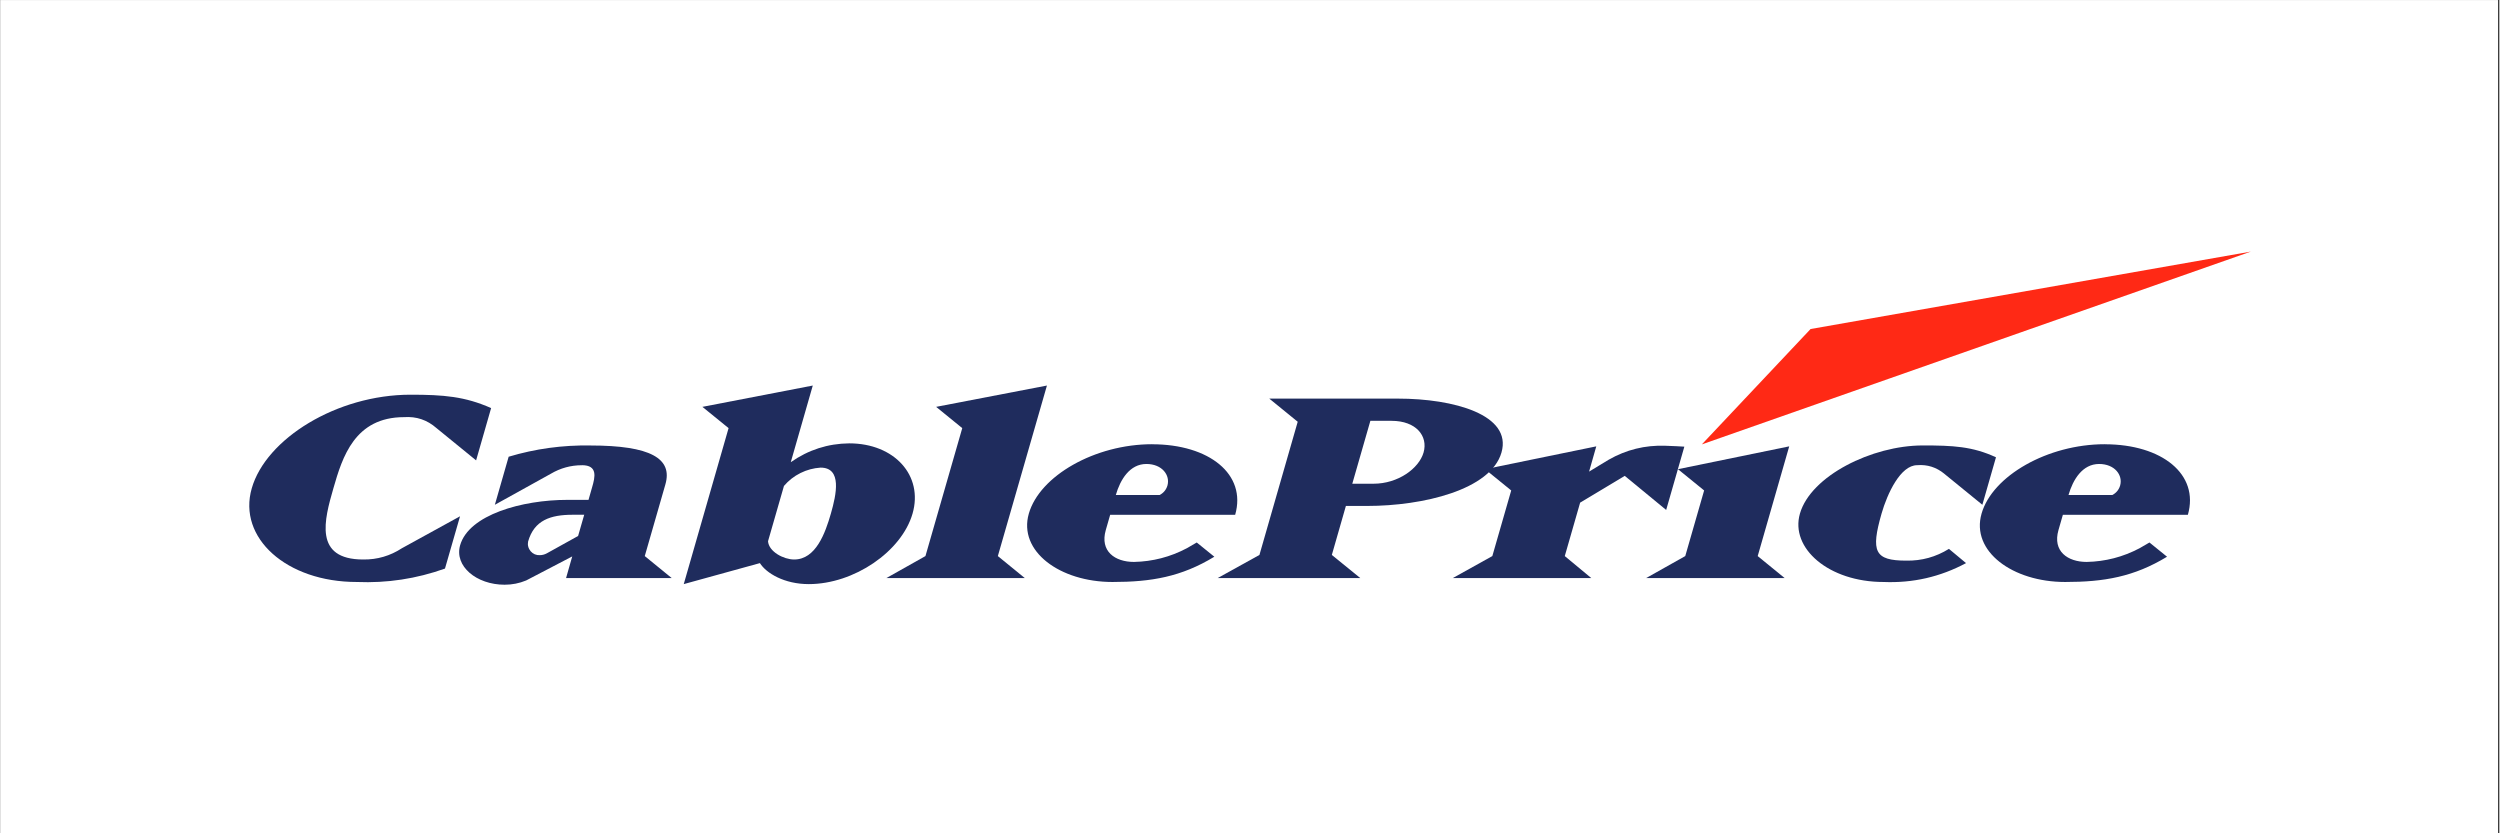
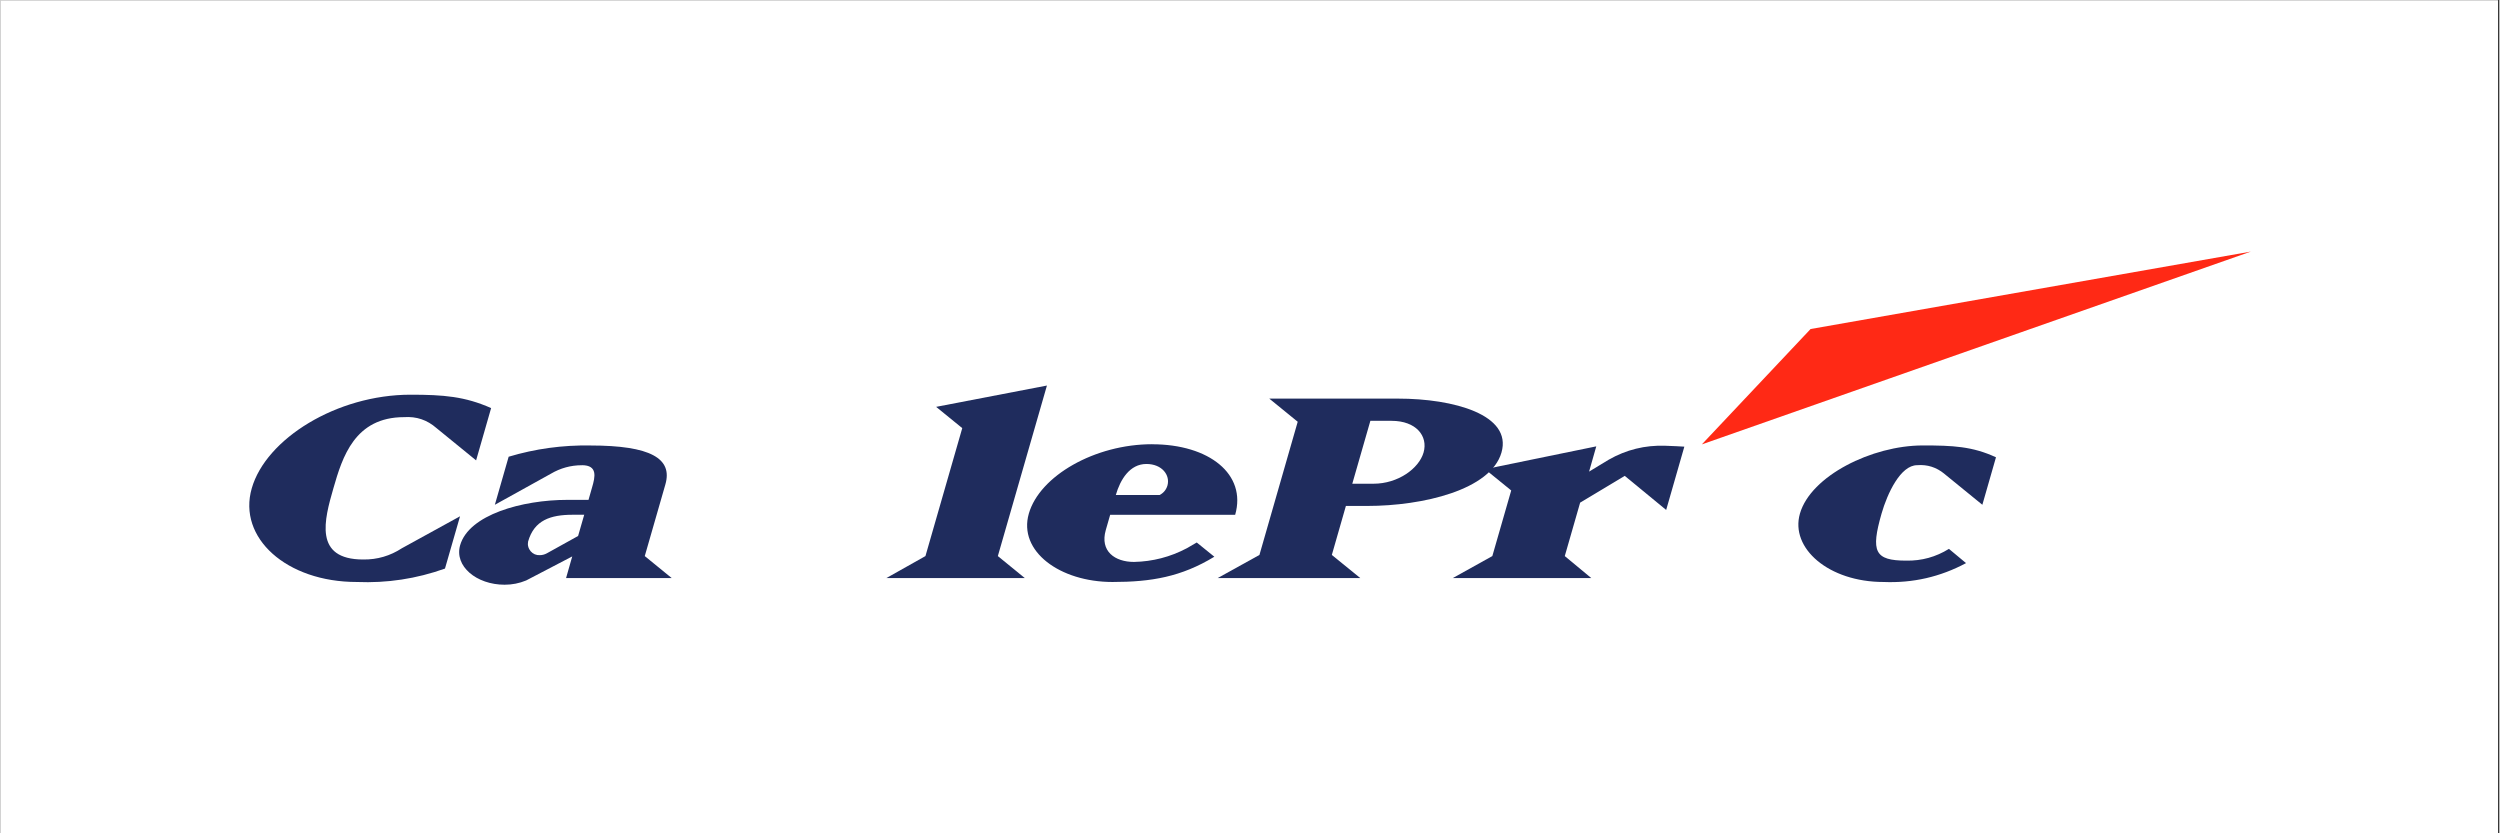
<svg xmlns="http://www.w3.org/2000/svg" width="300" viewBox="0 0 224.88 75" height="100" preserveAspectRatio="xMidYMid meet">
  <rect x="0" y="0" width="224.88" height="75" fill="#333333" stroke="none" />
  <defs>
    <clipPath id="2466888d4c">
      <path d="M 0 0.02 L 224.762 0.02 L 224.762 74.98 L 0 74.98 Z M 0 0.02 " clip-rule="nonzero" />
    </clipPath>
    <clipPath id="943b400e00">
-       <path d="M 178 39 L 198 39 L 198 52.625 L 178 52.625 Z M 178 39 " clip-rule="nonzero" />
-     </clipPath>
+       </clipPath>
    <clipPath id="3f934da18e">
      <path d="M 153 22.641 L 203 22.641 L 203 40 L 153 40 Z M 153 22.641 " clip-rule="nonzero" />
    </clipPath>
    <clipPath id="05a19dec32">
      <path d="M 22 35 L 45 35 L 45 52.625 L 22 52.625 Z M 22 35 " clip-rule="nonzero" />
    </clipPath>
    <clipPath id="dc5b886b9e">
      <path d="M 41 40 L 61 40 L 61 52.625 L 41 52.625 Z M 41 40 " clip-rule="nonzero" />
    </clipPath>
    <clipPath id="de3eefbb04">
      <path d="M 61 34 L 83 34 L 83 52.625 L 61 52.625 Z M 61 34 " clip-rule="nonzero" />
    </clipPath>
    <clipPath id="5cd7a00774">
      <path d="M 79 34 L 95 34 L 95 52.625 L 79 52.625 Z M 79 34 " clip-rule="nonzero" />
    </clipPath>
    <clipPath id="d08f49485b">
      <path d="M 92 39 L 112 39 L 112 52.625 L 92 52.625 Z M 92 39 " clip-rule="nonzero" />
    </clipPath>
    <clipPath id="f2338a6a41">
      <path d="M 109 35 L 136 35 L 136 52.625 L 109 52.625 Z M 109 35 " clip-rule="nonzero" />
    </clipPath>
    <clipPath id="b1a514be25">
      <path d="M 130 40 L 152 40 L 152 52.625 L 130 52.625 Z M 130 40 " clip-rule="nonzero" />
    </clipPath>
    <clipPath id="f0a627c2cf">
      <path d="M 161 40 L 180 40 L 180 52.625 L 161 52.625 Z M 161 40 " clip-rule="nonzero" />
    </clipPath>
    <clipPath id="03046b940e">
      <path d="M 148 40 L 161 40 L 161 52.625 L 148 52.625 Z M 148 40 " clip-rule="nonzero" />
    </clipPath>
  </defs>
  <g clip-path="url(#2466888d4c)">
    <path fill="#ffffff" d="M 0 0.02 L 224.879 0.02 L 224.879 74.98 L 0 74.98 Z M 0 0.02 " fill-opacity="1" fill-rule="nonzero" />
-     <path fill="#ffffff" d="M 0 0.02 L 224.879 0.02 L 224.879 74.98 L 0 74.98 Z M 0 0.02 " fill-opacity="1" fill-rule="nonzero" />
  </g>
  <g clip-path="url(#943b400e00)">
    <path fill="#1f2c5d" d="M 189.371 39.98 C 184.227 39.98 179.254 42.828 178.281 46.223 C 177.305 49.617 181.074 52.379 185.809 52.379 C 189.297 52.379 192.004 51.914 194.973 50.105 L 193.391 48.824 L 192.496 49.344 C 191.004 50.129 189.422 50.539 187.742 50.574 C 186.039 50.574 184.652 49.621 185.203 47.703 L 185.598 46.332 L 196.848 46.332 C 197.895 42.691 194.52 39.984 189.371 39.984 Z M 188.859 41.758 C 190.273 41.758 191.02 42.773 190.75 43.707 C 190.633 44.086 190.398 44.367 190.051 44.551 L 186.105 44.551 C 186.508 43.156 187.363 41.758 188.859 41.758 Z M 188.859 41.758 " fill-opacity="1" fill-rule="evenodd" />
  </g>
  <g clip-path="url(#3f934da18e)">
    <path fill="#ff2915" d="M 162.887 29.617 L 153.105 39.996 L 202.52 22.641 L 162.887 29.613 Z M 162.887 29.617 " fill-opacity="1" fill-rule="nonzero" />
  </g>
  <g clip-path="url(#05a19dec32)">
    <path fill="#1f2c5d" d="M 22.598 43.949 C 21.312 48.41 25.734 52.379 32.047 52.379 C 34.77 52.492 37.418 52.09 39.988 51.172 L 41.344 46.465 L 36.113 49.34 C 35.055 50.031 33.891 50.371 32.629 50.355 C 28.141 50.355 29.133 46.766 29.945 43.949 C 30.754 41.129 31.867 37.543 36.309 37.543 C 37.414 37.465 38.387 37.793 39.223 38.527 L 42.789 41.434 L 44.141 36.727 C 41.785 35.684 39.879 35.523 36.891 35.523 C 30.25 35.523 23.875 39.492 22.598 43.949 Z M 22.598 43.949 " fill-opacity="1" fill-rule="nonzero" />
  </g>
  <g clip-path="url(#dc5b886b9e)">
    <path fill="#1f2c5d" d="M 52.309 41.867 C 53.758 41.867 53.496 42.938 53.234 43.84 L 52.906 44.988 L 50.996 44.988 C 46.926 44.988 42.141 46.328 41.352 49.07 C 40.812 50.953 42.824 52.625 45.355 52.625 C 46.027 52.625 46.672 52.5 47.293 52.242 L 51.441 50.078 L 50.887 52.023 L 60.391 52.023 L 57.969 50.047 L 59.824 43.598 C 60.496 41.27 58.508 40.094 53.07 40.094 C 50.566 40.051 48.117 40.387 45.719 41.105 L 44.477 45.43 L 49.516 42.637 C 50.379 42.129 51.309 41.871 52.309 41.871 Z M 52.52 46.324 L 51.969 48.238 L 49.152 49.801 C 48.957 49.906 48.75 49.961 48.527 49.965 C 48.367 49.973 48.219 49.949 48.07 49.887 C 47.926 49.824 47.805 49.734 47.699 49.613 C 47.598 49.492 47.523 49.355 47.484 49.203 C 47.441 49.051 47.438 48.895 47.469 48.738 C 48.016 46.816 49.488 46.328 51.484 46.328 Z M 52.52 46.324 " fill-opacity="1" fill-rule="evenodd" />
  </g>
  <g clip-path="url(#de3eefbb04)">
-     <path fill="#1f2c5d" d="M 72.73 52.57 C 76.797 52.57 81.086 49.641 82.07 46.223 C 83.055 42.801 80.441 39.902 76.371 39.902 C 74.445 39.922 72.691 40.488 71.109 41.598 L 73.09 34.699 L 63.156 36.617 L 65.512 38.531 L 61.477 52.57 L 68.332 50.68 C 68.902 51.586 70.527 52.57 72.727 52.57 Z M 73.793 42.086 C 75.742 42.086 75.215 44.496 74.719 46.223 C 74.215 47.973 73.367 50.355 71.414 50.355 C 70.461 50.355 69.129 49.645 69.062 48.711 L 70.496 43.734 C 70.914 43.246 71.406 42.859 71.98 42.574 C 72.551 42.289 73.152 42.129 73.789 42.086 Z M 73.793 42.086 " fill-opacity="1" fill-rule="evenodd" />
-   </g>
+     </g>
  <g clip-path="url(#5cd7a00774)">
    <path fill="#1f2c5d" d="M 89.746 50.047 L 94.164 34.699 L 84.191 36.617 L 86.543 38.531 L 83.23 50.047 L 79.719 52.023 L 92.168 52.023 Z M 89.746 50.047 " fill-opacity="1" fill-rule="nonzero" />
  </g>
  <g clip-path="url(#d08f49485b)">
    <path fill="#1f2c5d" d="M 103.629 39.98 C 98.48 39.98 93.512 42.828 92.535 46.223 C 91.559 49.617 95.332 52.379 100.066 52.379 C 103.555 52.379 106.262 51.914 109.23 50.105 L 107.648 48.824 L 106.75 49.344 C 105.262 50.129 103.676 50.539 101.996 50.574 C 100.297 50.574 98.91 49.621 99.461 47.703 L 99.855 46.332 L 111.105 46.332 C 112.152 42.691 108.777 39.984 103.629 39.984 Z M 103.117 41.758 C 104.531 41.758 105.277 42.773 105.008 43.707 C 104.891 44.086 104.656 44.367 104.309 44.551 L 100.363 44.551 C 100.766 43.156 101.621 41.758 103.117 41.758 Z M 103.117 41.758 " fill-opacity="1" fill-rule="evenodd" />
  </g>
  <g clip-path="url(#f2338a6a41)">
    <path fill="#1f2c5d" d="M 122.363 52.023 L 119.805 49.945 L 121.07 45.535 L 122.98 45.535 C 128 45.535 134.109 44.09 135.074 40.723 C 136.051 37.328 130.781 35.875 125.758 35.875 L 114.176 35.875 L 116.734 37.957 L 113.289 49.945 L 109.535 52.023 Z M 121.645 43.539 L 123.273 37.875 L 125.184 37.875 C 127.383 37.875 128.484 39.238 128.062 40.723 C 127.645 42.168 125.758 43.535 123.559 43.535 Z M 121.645 43.539 " fill-opacity="1" fill-rule="evenodd" />
  </g>
  <g clip-path="url(#b1a514be25)">
    <path fill="#1f2c5d" d="M 142.957 42.445 L 143.605 40.172 L 133.594 42.227 L 135.949 44.141 L 134.25 50.047 L 130.695 52.023 L 143.152 52.023 L 140.77 50.047 L 142.152 45.238 L 146.168 42.828 L 149.895 45.895 L 151.531 40.199 C 151.531 40.199 150.184 40.117 149.809 40.117 C 147.992 40.055 146.297 40.473 144.715 41.379 Z M 142.957 42.445 " fill-opacity="1" fill-rule="nonzero" />
  </g>
  <g clip-path="url(#f0a627c2cf)">
    <path fill="#1f2c5d" d="M 174.918 42.633 L 178.352 45.43 L 179.578 41.156 C 177.453 40.172 175.695 40.09 172.992 40.09 C 168.426 40.09 162.91 42.828 161.934 46.223 C 161.035 49.34 164.523 52.379 169.461 52.379 C 172.09 52.488 174.562 51.922 176.883 50.68 L 175.344 49.398 C 174.168 50.129 172.891 50.48 171.508 50.457 C 168.645 50.457 168.301 49.641 169.281 46.219 C 169.801 44.41 170.988 41.867 172.484 41.867 C 173.398 41.793 174.207 42.051 174.922 42.633 Z M 174.918 42.633 " fill-opacity="1" fill-rule="nonzero" />
  </g>
  <g clip-path="url(#03046b940e)">
-     <path fill="#1f2c5d" d="M 158.133 50.047 L 160.969 40.172 L 150.957 42.227 L 153.312 44.141 L 151.613 50.047 L 148.098 52.023 L 160.555 52.023 Z M 158.133 50.047 " fill-opacity="1" fill-rule="nonzero" />
-   </g>
+     </g>
</svg>